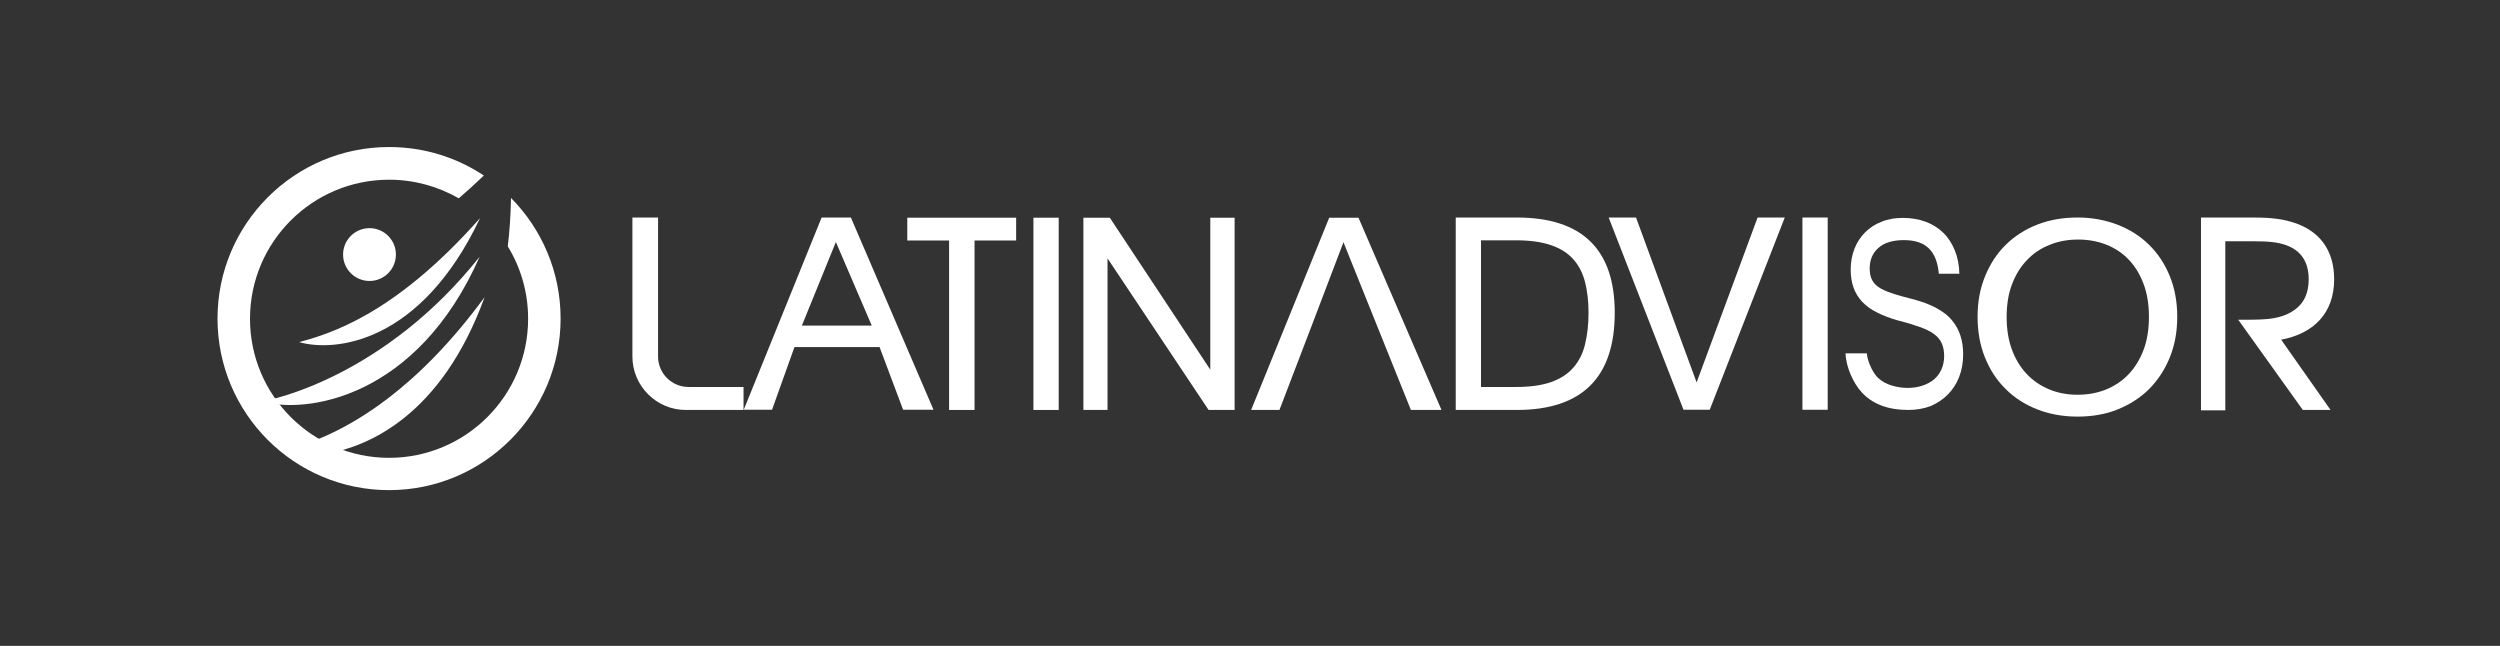
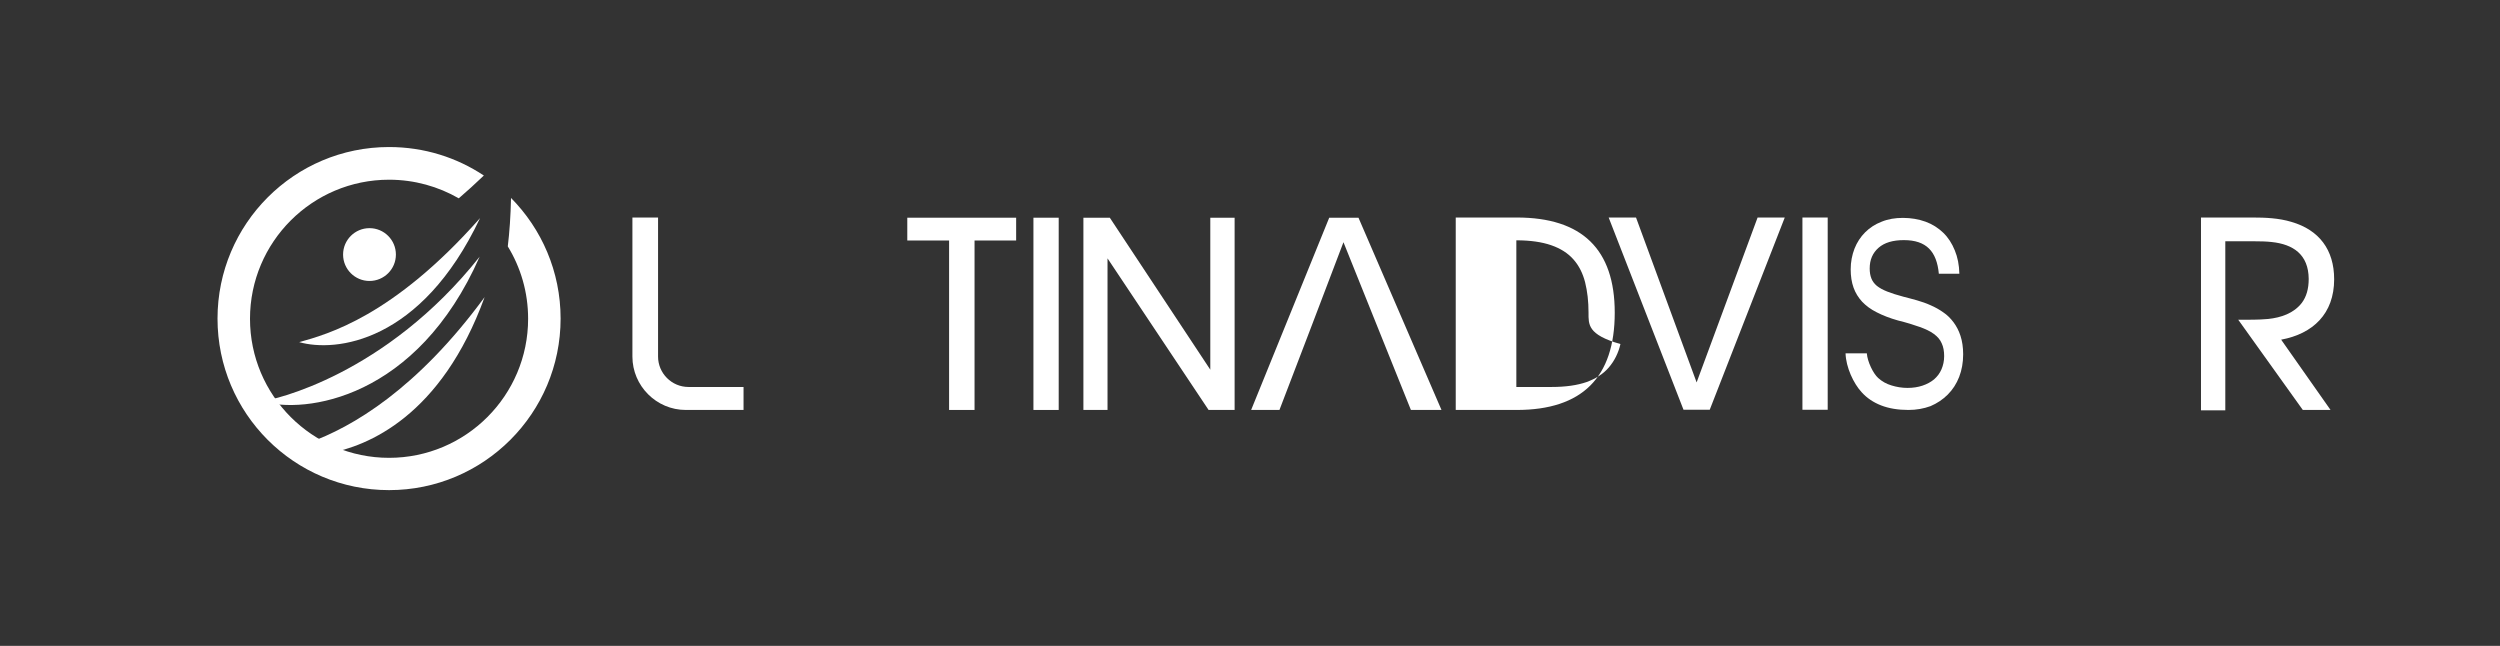
<svg xmlns="http://www.w3.org/2000/svg" version="1.1" x="0px" y="0px" viewBox="0 0 1316 340" style="enable-background:new 0 0 1316 340;" xml:space="preserve">
  <rect x="0" y="0" width="1316" height="340" fill="#333333" stroke="none" />
  <style type="text/css">
	.st0{fill-rule:evenodd;clip-rule:evenodd;fill:#FFFFFF;}
	.st1{fill-rule:evenodd;clip-rule:evenodd;fill:#FFFFFF;}
</style>
  <g id="Capa_2">
    <path class="st0" d="M241.5,104.4c4.3-3.7,8.7-7.7,13.2-12c-14.3-9.5-31.4-15-49.9-15c-49.9,0-90.3,40.5-90.3,90.3   c0,49.9,40.4,90.3,90.3,90.3c49.9,0,90.3-40.5,90.3-90.3c0-24.8-10-47.2-26.1-63.5c-0.2,9.6-0.8,18-1.7,25.5   c6.8,11.1,10.7,24.1,10.7,38.1c0,40.4-32.8,73.2-73.2,73.2c-40.4,0-73.2-32.8-73.2-73.2c0-40.4,32.8-73.2,73.2-73.2   C218.2,94.6,230.7,98.2,241.5,104.4z" />
  </g>
  <g id="Capa_3">
    <path class="st0" d="M255.1,156.4c-35.5,48.4-69.7,68.5-92.7,76.7l10.2,5.6C193.6,234.9,232.3,219.1,255.1,156.4z" />
  </g>
  <g id="Capa_4">
    <path class="st1" d="M252.5,135.1c-33,74.9-91.9,83.1-114.9,76.1C144,210.7,203.2,197.3,252.5,135.1z" />
  </g>
  <g id="Capa_5">
    <path class="st1" d="M252.7,114.8c-31.1,65.8-76.1,70.7-95.2,65.3C172.5,175.9,206.9,166.6,252.7,114.8z" />
  </g>
  <g id="Capa_6">
    <circle class="st1" cx="194.5" cy="134" r="13.9" />
  </g>
  <g id="Capa_7">
    <path class="st1" d="M332.9,114.5v73.2c0,15.4,12.6,28.1,28.1,28.1h30.4v-12.1h-29c-8.8,0-16-7.2-16-16v-73.2H332.9z" />
  </g>
  <g id="Capa_8">
-     <path class="st1" d="M491.4,215.7h-16l-12.4-33h-44.8l-11.8,33h-14.9l41-101.2h15.4L491.4,215.7L491.4,215.7z M458.9,171.4   l-18.9-44l-17.9,44H458.9z" />
-   </g>
+     </g>
  <g id="Capa_9">
    <polygon class="st1" points="534.9,126.6 513,126.6 513,215.8 499.6,215.8 499.6,126.6 477.6,126.6 477.6,114.6 534.9,114.6  " />
  </g>
  <g id="Capa_10">
    <rect x="544" y="114.6" class="st1" width="13.3" height="101.2" />
  </g>
  <g id="Capa_11">
    <polygon class="st1" points="649.9,215.8 636.2,215.8 583,136 583,215.8 570.3,215.8 570.3,114.6 584.2,114.6 637.1,194.6    637.1,114.6 649.9,114.6  " />
  </g>
  <g id="Capa_12">
    <path class="st0" d="M758.8,215.8h-16.1c-12-29.7-23.5-58.6-35.5-88.3c-11.4,29.9-22.2,58.5-33.7,88.3h-14.9l41.1-101.2h15.4   L758.8,215.8z" />
  </g>
  <g id="Capa_13">
-     <path class="st0" d="M850,164.6c0,34.1-17.2,51.2-51.6,51.2h-32.1V114.5h32.1C832.8,114.5,850,131.2,850,164.6L850,164.6z    M836.2,164.6L836.2,164.6c0-5.9-0.6-11.2-1.8-16c-1.2-4.7-3.2-8.7-6.1-12s-6.8-5.8-11.7-7.5c-4.9-1.7-11-2.6-18.4-2.6h-18.6v77.2   h18.6c7.4,0,13.5-0.9,18.4-2.6c4.9-1.8,8.8-4.3,11.7-7.7c2.9-3.4,5-7.5,6.1-12.3C835.6,176.2,836.2,170.7,836.2,164.6z" />
+     <path class="st0" d="M850,164.6c0,34.1-17.2,51.2-51.6,51.2h-32.1V114.5h32.1C832.8,114.5,850,131.2,850,164.6L850,164.6z    M836.2,164.6L836.2,164.6c0-5.9-0.6-11.2-1.8-16c-1.2-4.7-3.2-8.7-6.1-12s-6.8-5.8-11.7-7.5c-4.9-1.7-11-2.6-18.4-2.6v77.2   h18.6c7.4,0,13.5-0.9,18.4-2.6c4.9-1.8,8.8-4.3,11.7-7.7c2.9-3.4,5-7.5,6.1-12.3C835.6,176.2,836.2,170.7,836.2,164.6z" />
  </g>
  <g id="Capa_14">
    <polygon class="st0" points="939.5,114.5 900,215.7 886.2,215.7 846.8,114.5 861.2,114.5 893.1,201.3 925.2,114.5  " />
  </g>
  <g id="Capa_15">
    <rect x="948.8" y="114.5" class="st0" width="13.3" height="101.2" />
  </g>
  <g id="Capa_16">
    <path class="st0" d="M1004.6,215.8c-5.5,0-10.3-0.8-14.4-2.4c-4.1-1.6-7.5-3.9-10.2-6.9c-4.3-4.6-8.3-13.2-8.5-20.5h11.2   c0.3,4.3,3.3,10.6,6,13c2,1.8,4.3,3.1,7,3.9c2.6,0.8,5.4,1.3,8.4,1.3c2.9,0,5.5-0.4,7.9-1.2c2.4-0.8,4.4-1.9,6.1-3.3   c1.7-1.5,3-3.2,3.9-5.3c0.9-2.1,1.4-4.4,1.4-6.9c0-2.7-0.4-4.9-1.3-6.8c-0.8-1.9-2.2-3.5-4.1-4.9c-1.9-1.4-4.4-2.6-7.5-3.7   c-3.1-1.1-6.9-2.3-11.4-3.4c-4.3-1.2-8.1-2.7-11.2-4.3c-3.2-1.6-5.7-3.5-7.7-5.6c-2-2.2-3.5-4.6-4.5-7.4c-1-2.8-1.5-6-1.5-9.6   c0-3.9,0.7-7.5,2-10.9c1.3-3.3,3.2-6.2,5.6-8.6c2.4-2.4,5.3-4.3,8.7-5.6c3.4-1.4,7.1-2,11.2-2c4.3,0,8.3,0.7,11.9,2   c3.6,1.3,6.7,3.3,9.3,5.8c2.6,2.5,4.6,5.6,6.1,9.3c1.5,3.6,2.3,7.7,2.4,12.3h-10.8c-1.1-11.8-6.6-17.7-18.4-17.7   c-5.8,0-10.2,1.3-13.3,4c-3.1,2.7-4.7,6.3-4.7,10.9c0,2.1,0.3,3.8,0.9,5.3c0.6,1.5,1.5,2.7,2.9,3.9c1.4,1.1,3.2,2.1,5.5,3   c2.3,0.9,5.1,1.8,8.5,2.7c2.3,0.6,4.7,1.2,7.1,1.9c2.4,0.7,4.8,1.5,7.2,2.6c2.3,1,4.5,2.2,6.6,3.7c2.1,1.4,3.9,3.2,5.4,5.2   c1.5,2,2.8,4.4,3.7,7.2c0.9,2.8,1.4,6,1.4,9.7c0,4.3-0.7,8.3-2.1,11.9c-1.4,3.6-3.4,6.7-6,9.3c-2.6,2.6-5.6,4.6-9.1,6.1   C1012.6,215.1,1008.8,215.8,1004.6,215.8z" />
  </g>
  <g id="Capa_17">
-     <path class="st0" d="M1093.6,114.5c7.6,0,14.6,1.3,21.1,3.8c6.4,2.5,12,6,16.6,10.6c4.7,4.6,8.3,10.1,10.9,16.5   c2.6,6.4,3.9,13.6,3.9,21.4c0,7.8-1.3,14.9-3.9,21.3c-2.6,6.4-6.2,11.9-10.8,16.6c-4.6,4.6-10.2,8.2-16.6,10.8   c-6.4,2.6-13.5,3.8-21.2,3.8s-14.8-1.3-21.2-3.8c-6.4-2.5-12-6.1-16.6-10.7c-4.7-4.6-8.3-10.1-10.9-16.6   c-2.6-6.4-3.9-13.6-3.9-21.4c0-7.9,1.3-15,4-21.5c2.6-6.4,6.3-12,10.9-16.5c4.7-4.6,10.2-8.1,16.6-10.6   C1079,115.7,1086,114.5,1093.6,114.5L1093.6,114.5z M1093.5,207.8L1093.5,207.8c5.5,0,10.5-0.9,15.2-2.8c4.6-1.9,8.6-4.6,11.9-8.1   c3.3-3.5,5.9-7.8,7.8-12.8c1.9-5.1,2.8-10.8,2.8-17.3c0-6.4-0.9-12.2-2.8-17.3c-1.9-5.1-4.5-9.3-7.8-12.8   c-3.3-3.5-7.3-6.1-11.8-7.9c-4.6-1.8-9.5-2.7-14.8-2.7c-5.5,0-10.5,0.9-15.1,2.8c-4.6,1.8-8.6,4.5-11.9,8c-3.4,3.5-6,7.8-7.9,12.8   c-1.9,5-2.8,10.8-2.8,17.1c0,6.4,0.9,12.2,2.8,17.3c1.9,5.1,4.5,9.3,7.8,12.8c3.3,3.5,7.3,6.2,11.9,8.1   C1083.1,206.8,1088.1,207.8,1093.5,207.8z" />
-   </g>
+     </g>
  <g id="Capa_18">
    <path class="st0" d="M1171.3,216h-12.7V114.5h27.1c6.8,0,13.9,0.3,20.5,2.3c14.5,4.2,22.5,14.6,22.5,30.2   c0,18.2-11.2,28.7-27.9,31.8l26,37l-14.6,0l-34-47.5c5.5,0,10.3,0.1,15.8-0.4c6.6-0.7,13.4-2.9,17.7-8.5c2.4-3.2,3.6-7.4,3.6-12.6   c-0.1-12.8-8.1-18.2-19.5-19.4c-2.6-0.3-5.9-0.4-9.9-0.4h-14.5V216z" />
  </g>
</svg>